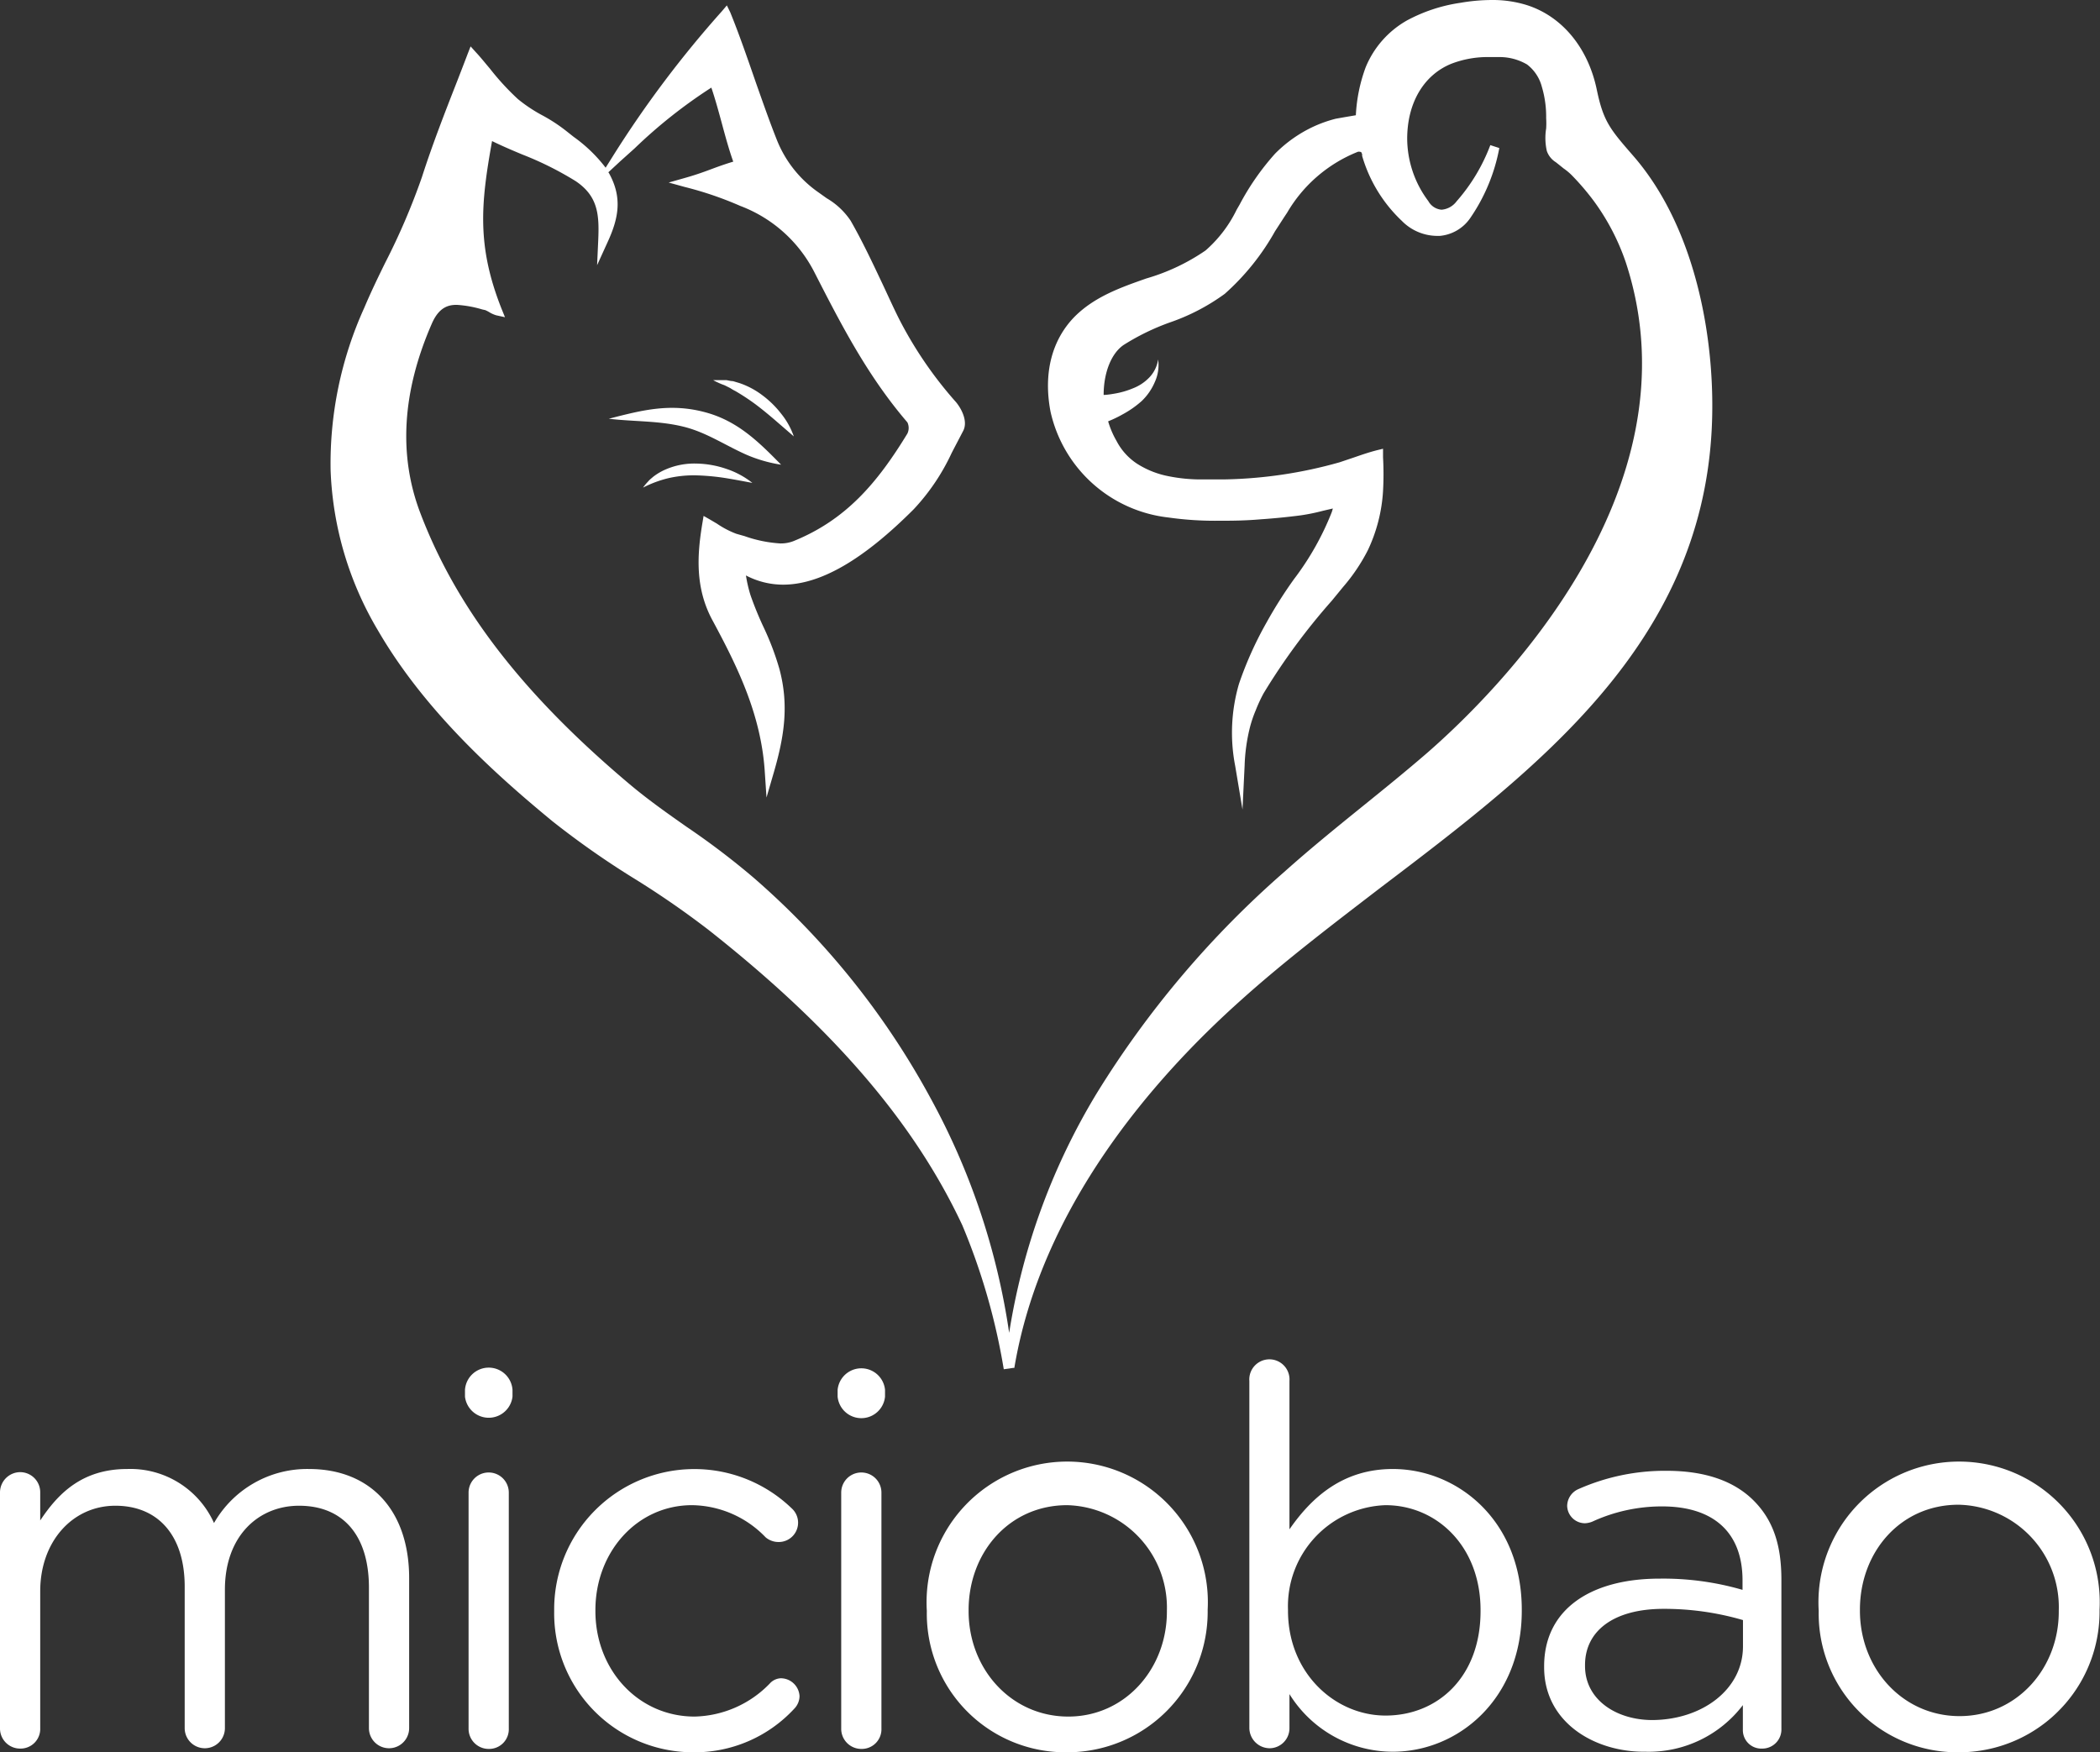
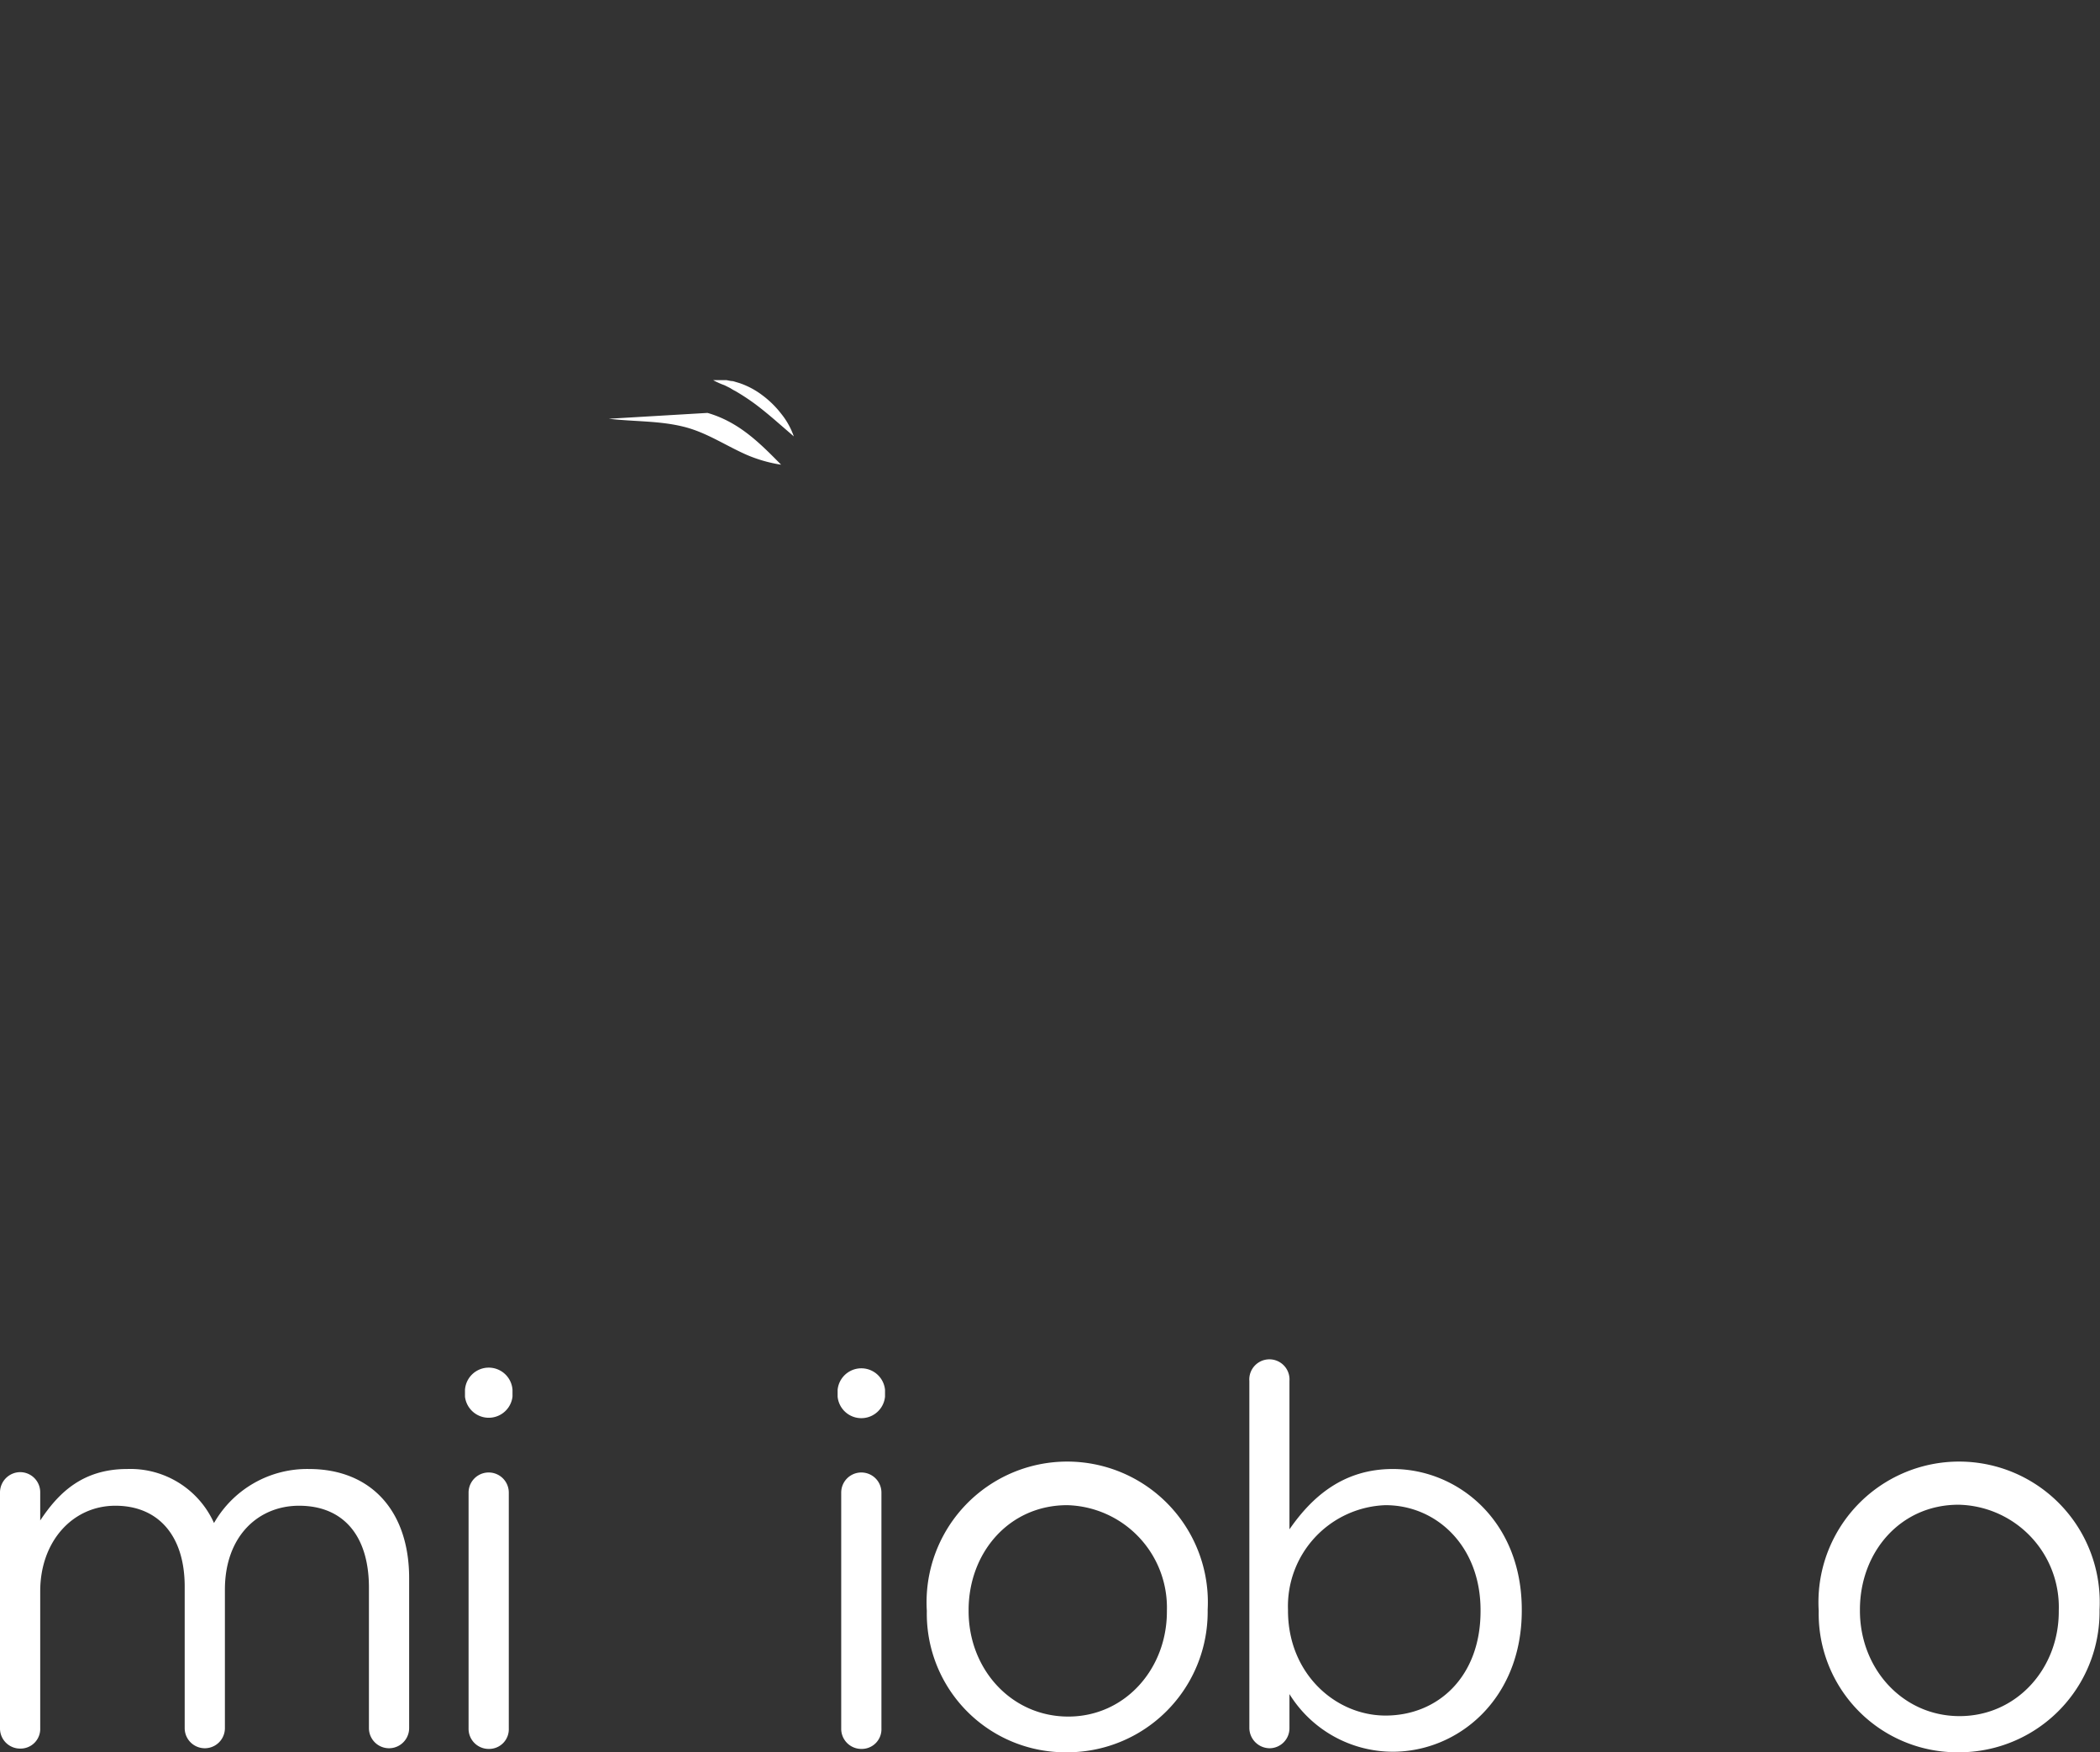
<svg xmlns="http://www.w3.org/2000/svg" viewBox="0 0 186.93 156">
  <rect x="0" y="0" width="186.93" height="156" fill="#333333" stroke="none" />
  <defs>
    <style>.cls-1{fill:#fff;}</style>
  </defs>
  <title>logo_white_quadre</title>
  <g id="Livello_2" data-name="Livello 2">
    <g id="Livello_1-2" data-name="Livello 1">
      <path class="cls-1" d="M0,132.88a1.81,1.81,0,0,1,1.77-1.82,1.79,1.79,0,0,1,1.81,1.82v2.48c1.58-2.38,3.71-4.58,7.75-4.58a8.16,8.16,0,0,1,7.72,4.81,9.55,9.55,0,0,1,8.45-4.81c5.53,0,8.92,3.74,8.92,9.72v13.35a1.79,1.79,0,1,1-3.58,0V141.34c0-4.67-2.32-7.29-6.22-7.29-3.63,0-6.6,2.71-6.6,7.47v12.33a1.79,1.79,0,1,1-3.58,0V141.24c0-4.53-2.36-7.19-6.17-7.19s-6.69,3.18-6.69,7.61v12.19a1.75,1.75,0,0,1-1.77,1.82A1.79,1.79,0,0,1,0,153.85Z" />
      <path class="cls-1" d="M41.39,123.73a2.12,2.12,0,0,1,4.23,0v.61a2.13,2.13,0,0,1-4.23,0Zm.32,9.15a1.79,1.79,0,1,1,3.58,0v21a1.75,1.75,0,0,1-1.76,1.82,1.79,1.79,0,0,1-1.82-1.82Z" />
-       <path class="cls-1" d="M49.33,143.48v-.09a12.48,12.48,0,0,1,21.14-9.11,1.72,1.72,0,0,1-1.16,3,1.78,1.78,0,0,1-1.16-.42A9.23,9.23,0,0,0,61.6,134c-4.88,0-8.6,4.15-8.6,9.34v.09c0,5.23,3.81,9.39,8.83,9.39a9.59,9.59,0,0,0,6.69-2.94,1.39,1.39,0,0,1,1-.47A1.68,1.68,0,0,1,71.17,151a1.63,1.63,0,0,1-.47,1.12A12.07,12.07,0,0,1,61.64,156,12.37,12.37,0,0,1,49.33,143.48Z" />
      <path class="cls-1" d="M74.56,123.73a2.12,2.12,0,0,1,4.22,0v.61a2.12,2.12,0,0,1-4.22,0Zm.32,9.15a1.79,1.79,0,1,1,3.58,0v21a1.75,1.75,0,0,1-1.77,1.82,1.79,1.79,0,0,1-1.81-1.82Z" />
      <path class="cls-1" d="M82.5,143.48v-.09a12.52,12.52,0,1,1,25-.09v.09A12.5,12.5,0,0,1,95,156,12.34,12.34,0,0,1,82.5,143.48Zm21.37,0v-.09A9.12,9.12,0,0,0,95,134c-5.2,0-8.78,4.25-8.78,9.34v.09c0,5.18,3.81,9.39,8.87,9.39S103.87,148.57,103.87,143.48Z" />
      <path class="cls-1" d="M111.21,122.94a1.79,1.79,0,1,1,3.57,0v13.21c2-2.89,4.79-5.37,9.2-5.37,5.76,0,11.48,4.58,11.48,12.52v.09c0,7.89-5.67,12.56-11.48,12.56a10.84,10.84,0,0,1-9.2-5.13v3a1.78,1.78,0,0,1-1.76,1.82,1.82,1.82,0,0,1-1.81-1.82Zm20.58,20.5v-.1c0-5.69-3.91-9.34-8.46-9.34a9,9,0,0,0-8.68,9.3v.09c0,5.6,4.22,9.34,8.68,9.34C128,152.73,131.79,149.27,131.79,143.44Z" />
-       <path class="cls-1" d="M137.45,148.43v-.09c0-5.09,4.18-7.8,10.27-7.8a25.29,25.29,0,0,1,7.39,1v-.84c0-4.34-2.65-6.59-7.16-6.59a14.81,14.81,0,0,0-6.22,1.36,2,2,0,0,1-.65.14,1.59,1.59,0,0,1-1.58-1.54,1.66,1.66,0,0,1,1-1.5,19,19,0,0,1,7.85-1.63c3.39,0,6,.89,7.76,2.66s2.46,4,2.46,7.05V153.9a1.7,1.7,0,0,1-1.72,1.77,1.64,1.64,0,0,1-1.71-1.68V151.8a10.53,10.53,0,0,1-8.69,4.15C142,156,137.45,153.38,137.45,148.43Zm17.7-1.86v-2.34a25,25,0,0,0-7.06-1c-4.5,0-7,2-7,5v.09c0,3,2.78,4.81,6,4.81C151.53,153.1,155.15,150.4,155.15,146.57Z" />
      <path class="cls-1" d="M161.89,143.48v-.09a12.52,12.52,0,1,1,25-.09v.09A12.51,12.51,0,0,1,174.34,156,12.34,12.34,0,0,1,161.89,143.48Zm21.37,0v-.09a9.12,9.12,0,0,0-8.92-9.43c-5.21,0-8.78,4.25-8.78,9.34v.09c0,5.18,3.81,9.39,8.87,9.39S183.26,148.57,183.26,143.48Z" />
-       <path class="cls-1" d="M54.19,37.28c2.27.27,4.55.16,6.78.74,2,.52,3.67,1.68,5.56,2.5a12.66,12.66,0,0,0,3,.85c-1.9-1.93-3.75-3.8-6.55-4.61C59.75,35.83,57.18,36.51,54.19,37.28Z" />
-       <path class="cls-1" d="M145.3,13.78c-2-2.3-2.58-3-3.16-5.78C141.36,4.22,139,1.39,135.8.42a10.23,10.23,0,0,0-3-.42A16.64,16.64,0,0,0,130,.25a14.39,14.39,0,0,0-4.76,1.57A8.49,8.49,0,0,0,121.56,6a14.31,14.31,0,0,0-.87,4.26l-1,.17-.79.14a11.51,11.51,0,0,0-2,.71,11.84,11.84,0,0,0-3.4,2.4,22.55,22.55,0,0,0-3.16,4.54l-.26.45a11.45,11.45,0,0,1-2.77,3.63,18.22,18.22,0,0,1-5.27,2.49c-2.27.8-4.62,1.62-6.41,3.43-2,2.06-2.77,5-2.12,8.42A12.14,12.14,0,0,0,104,46.07a29.39,29.39,0,0,0,4.41.29c1.12,0,2.34,0,3.84-.13,1.18-.08,2.37-.2,3.53-.35a17.79,17.79,0,0,0,2-.41l.86-.2a3.37,3.37,0,0,1-.1.34,24.91,24.91,0,0,1-3.35,5.94,39.51,39.51,0,0,0-2.45,3.87,32.15,32.15,0,0,0-2.45,5.45,15.48,15.48,0,0,0-.34,7.32l.65,3.88.19-3.93a15.92,15.92,0,0,1,.46-3.34,10.76,10.76,0,0,1,.53-1.57,13.21,13.21,0,0,1,.7-1.51,57.1,57.1,0,0,1,6.07-8.24l1-1.22A16.34,16.34,0,0,0,121.75,49a14.23,14.23,0,0,0,1.36-5.29,27,27,0,0,0,0-3v-.25l0-.51-.49.12c-.73.18-1.44.43-2.14.67l-1.25.42a40.09,40.09,0,0,1-10.23,1.52c-.55,0-1.19,0-1.83,0a14.62,14.62,0,0,1-3.42-.34,8,8,0,0,1-2.57-1.08,5.39,5.39,0,0,1-1.79-2h0a7.89,7.89,0,0,1-.75-1.75l.33-.14a10.3,10.3,0,0,0,.94-.47,8.85,8.85,0,0,0,1.72-1.2A5.11,5.11,0,0,0,102.8,34a3.61,3.61,0,0,0,.29-1,3.57,3.57,0,0,0,0-1,2.92,2.92,0,0,1-.8,1.62,4,4,0,0,1-1.44.95,7.36,7.36,0,0,1-1.68.48,8.08,8.08,0,0,1-.86.11h-.07c0-2,.69-3.71,1.78-4.45a20.76,20.76,0,0,1,4.1-2,18.46,18.46,0,0,0,4.9-2.55,21.45,21.45,0,0,0,4.48-5.58c.35-.53.7-1.09,1.07-1.64a12.74,12.74,0,0,1,6.31-5.43.32.32,0,0,1,.14,0,.28.28,0,0,1,.16.05s0,0,.07.17l0,.15a12.89,12.89,0,0,0,3.54,5.79A4.43,4.43,0,0,0,127.87,21h.3a3.68,3.68,0,0,0,2.69-1.57,16.22,16.22,0,0,0,2.6-6.25l-.8-.26a16.18,16.18,0,0,1-3,5,1.86,1.86,0,0,1-1.34.75h0a1.49,1.49,0,0,1-1.18-.77,9.33,9.33,0,0,1-1.88-5.54c0-3.17,1.45-5.67,3.92-6.68a9,9,0,0,1,3.39-.6c.32,0,.66,0,1,0a4.85,4.85,0,0,1,2.36.66,3.67,3.67,0,0,1,1.32,2,9.31,9.31,0,0,1,.38,2.77,7.75,7.75,0,0,1,0,.93,5.26,5.26,0,0,0,.06,2,1.9,1.9,0,0,0,.8,1l.24.19.46.37a5.14,5.14,0,0,1,.7.58,22.3,22.3,0,0,1,2,2.34,20.23,20.23,0,0,1,2.84,5.47C151.41,43.85,132.9,61.91,127.07,67c-1.86,1.61-3.81,3.19-5.69,4.71-2.35,1.9-4.78,3.87-7.07,5.92A86.07,86.07,0,0,0,97.62,97.34a58.7,58.7,0,0,0-7.79,21.32,62.18,62.18,0,0,0-7-20.9A70.34,70.34,0,0,0,67.06,78.12a68.43,68.43,0,0,0-5.94-4.51c-1.74-1.22-3.38-2.38-4.95-3.69-9.53-8-15.48-15.67-18.73-24.18-2-5.19-1.64-10.89,1-16.93.64-1.47,1.48-1.67,2.21-1.67a10,10,0,0,1,2.28.41l.27.06a3,3,0,0,1,.35.18,2.63,2.63,0,0,0,.62.28l.78.17-.3-.74c-2.25-5.67-1.83-9.46-.85-14.94.88.43,1.79.82,2.68,1.19a29.08,29.08,0,0,1,4.77,2.38c2,1.35,2.1,3,2,5.28l-.1,2.2.91-2c1-2.16,1.37-4,.14-6.21l-.05-.06,1.08-1,1.27-1.14A44.58,44.58,0,0,1,63.32,7.8c.34,1,.65,2.13.95,3.24s.63,2.32,1,3.35c-.79.24-1.37.45-1.93.66s-1.34.5-2.37.79l-1.45.41,1.45.4,0,0a31,31,0,0,1,4.92,1.68,12.27,12.27,0,0,1,6.65,6c2.29,4.47,4.65,9.1,8.23,13.27a1.15,1.15,0,0,1,0,1C78.09,43,75.3,46.28,70.64,48.17a3.09,3.09,0,0,1-1.19.21,11.63,11.63,0,0,1-3.17-.65l-.74-.21a8.18,8.18,0,0,1-1.72-.9l-.66-.39-.53-.3-.1.6c-.47,2.8-.69,5.79.9,8.71,2.15,4,4.29,8.27,4.64,13.37L68.23,71l.67-2.3c.91-3.16,1.34-5.92.48-9.14A24.46,24.46,0,0,0,68,55.9,30.11,30.11,0,0,1,66.81,53a11.9,11.9,0,0,1-.41-1.77,7.11,7.11,0,0,0,3.31.82c3.31,0,7.12-2.2,11.63-6.72a19,19,0,0,0,3.37-5c.32-.62.66-1.26,1-1.92.52-.9-.19-2.12-.63-2.63a35.52,35.52,0,0,1-5-7.29c-.51-1-1-2.1-1.49-3.14-.89-1.88-1.8-3.83-2.87-5.7a6.51,6.51,0,0,0-2.13-2l-.73-.52a10.34,10.34,0,0,1-3.73-4.73c-.61-1.53-1.2-3.22-1.83-5C66.56,5.26,65.78,3,65,1.09L64.7.48,64.26,1A95.75,95.75,0,0,0,54.6,13.83l-.69,1.1a13.26,13.26,0,0,0-2.85-2.75l-.67-.53a14.69,14.69,0,0,0-2.11-1.38A13.32,13.32,0,0,1,46.1,8.82a22.79,22.79,0,0,1-2.49-2.71c-.41-.48-.82-1-1.26-1.47l-.46-.51-.25.64c-.3.79-.61,1.59-.92,2.39-1.11,2.83-2.25,5.76-3.16,8.6a60,60,0,0,1-3.27,7.63c-.64,1.3-1.29,2.65-1.86,4a33.55,33.55,0,0,0-3,14.51A30,30,0,0,0,33.63,56.1c4.16,7.18,10.49,12.85,15.53,17a76.42,76.42,0,0,0,7.11,5,79.24,79.24,0,0,1,6.78,4.67C74.23,91.58,81.41,100,85.66,109.08a57.19,57.19,0,0,1,3.69,12.82l.83-.12v0h.11C92.68,107.5,102.61,96.05,110.51,89c3.84-3.45,8.2-6.77,12.41-10,14-10.62,28.41-21.61,29.44-40.66C152.77,30.8,151.13,20.4,145.3,13.78Z" />
-       <path class="cls-1" d="M62,42.32a20.45,20.45,0,0,1,2.45.22c.83.13,1.66.29,2.52.45a7.55,7.55,0,0,0-2.32-1.25A8.66,8.66,0,0,0,62,41.27a6.43,6.43,0,0,0-2.67.49,5.11,5.11,0,0,0-1.18.68l-.26.22a2.61,2.61,0,0,0-.23.24,4.06,4.06,0,0,0-.42.51,10.07,10.07,0,0,1,2.34-.86A10.18,10.18,0,0,1,62,42.32Z" />
+       <path class="cls-1" d="M54.19,37.28c2.27.27,4.55.16,6.78.74,2,.52,3.67,1.68,5.56,2.5a12.66,12.66,0,0,0,3,.85c-1.9-1.93-3.75-3.8-6.55-4.61Z" />
      <path class="cls-1" d="M64.5,34.3l.5.25a4.39,4.39,0,0,0,.47.27A19.94,19.94,0,0,1,67.26,36c.57.43,1.13.89,1.69,1.37l1.71,1.48a6.69,6.69,0,0,0-1.11-2,8.6,8.6,0,0,0-1.66-1.64,7.19,7.19,0,0,0-2.08-1.11l-.57-.17c-.19,0-.39-.06-.59-.09l-.29,0h-.3c-.19,0-.39,0-.58,0,.17.1.35.18.52.26l.26.11Z" />
    </g>
  </g>
</svg>